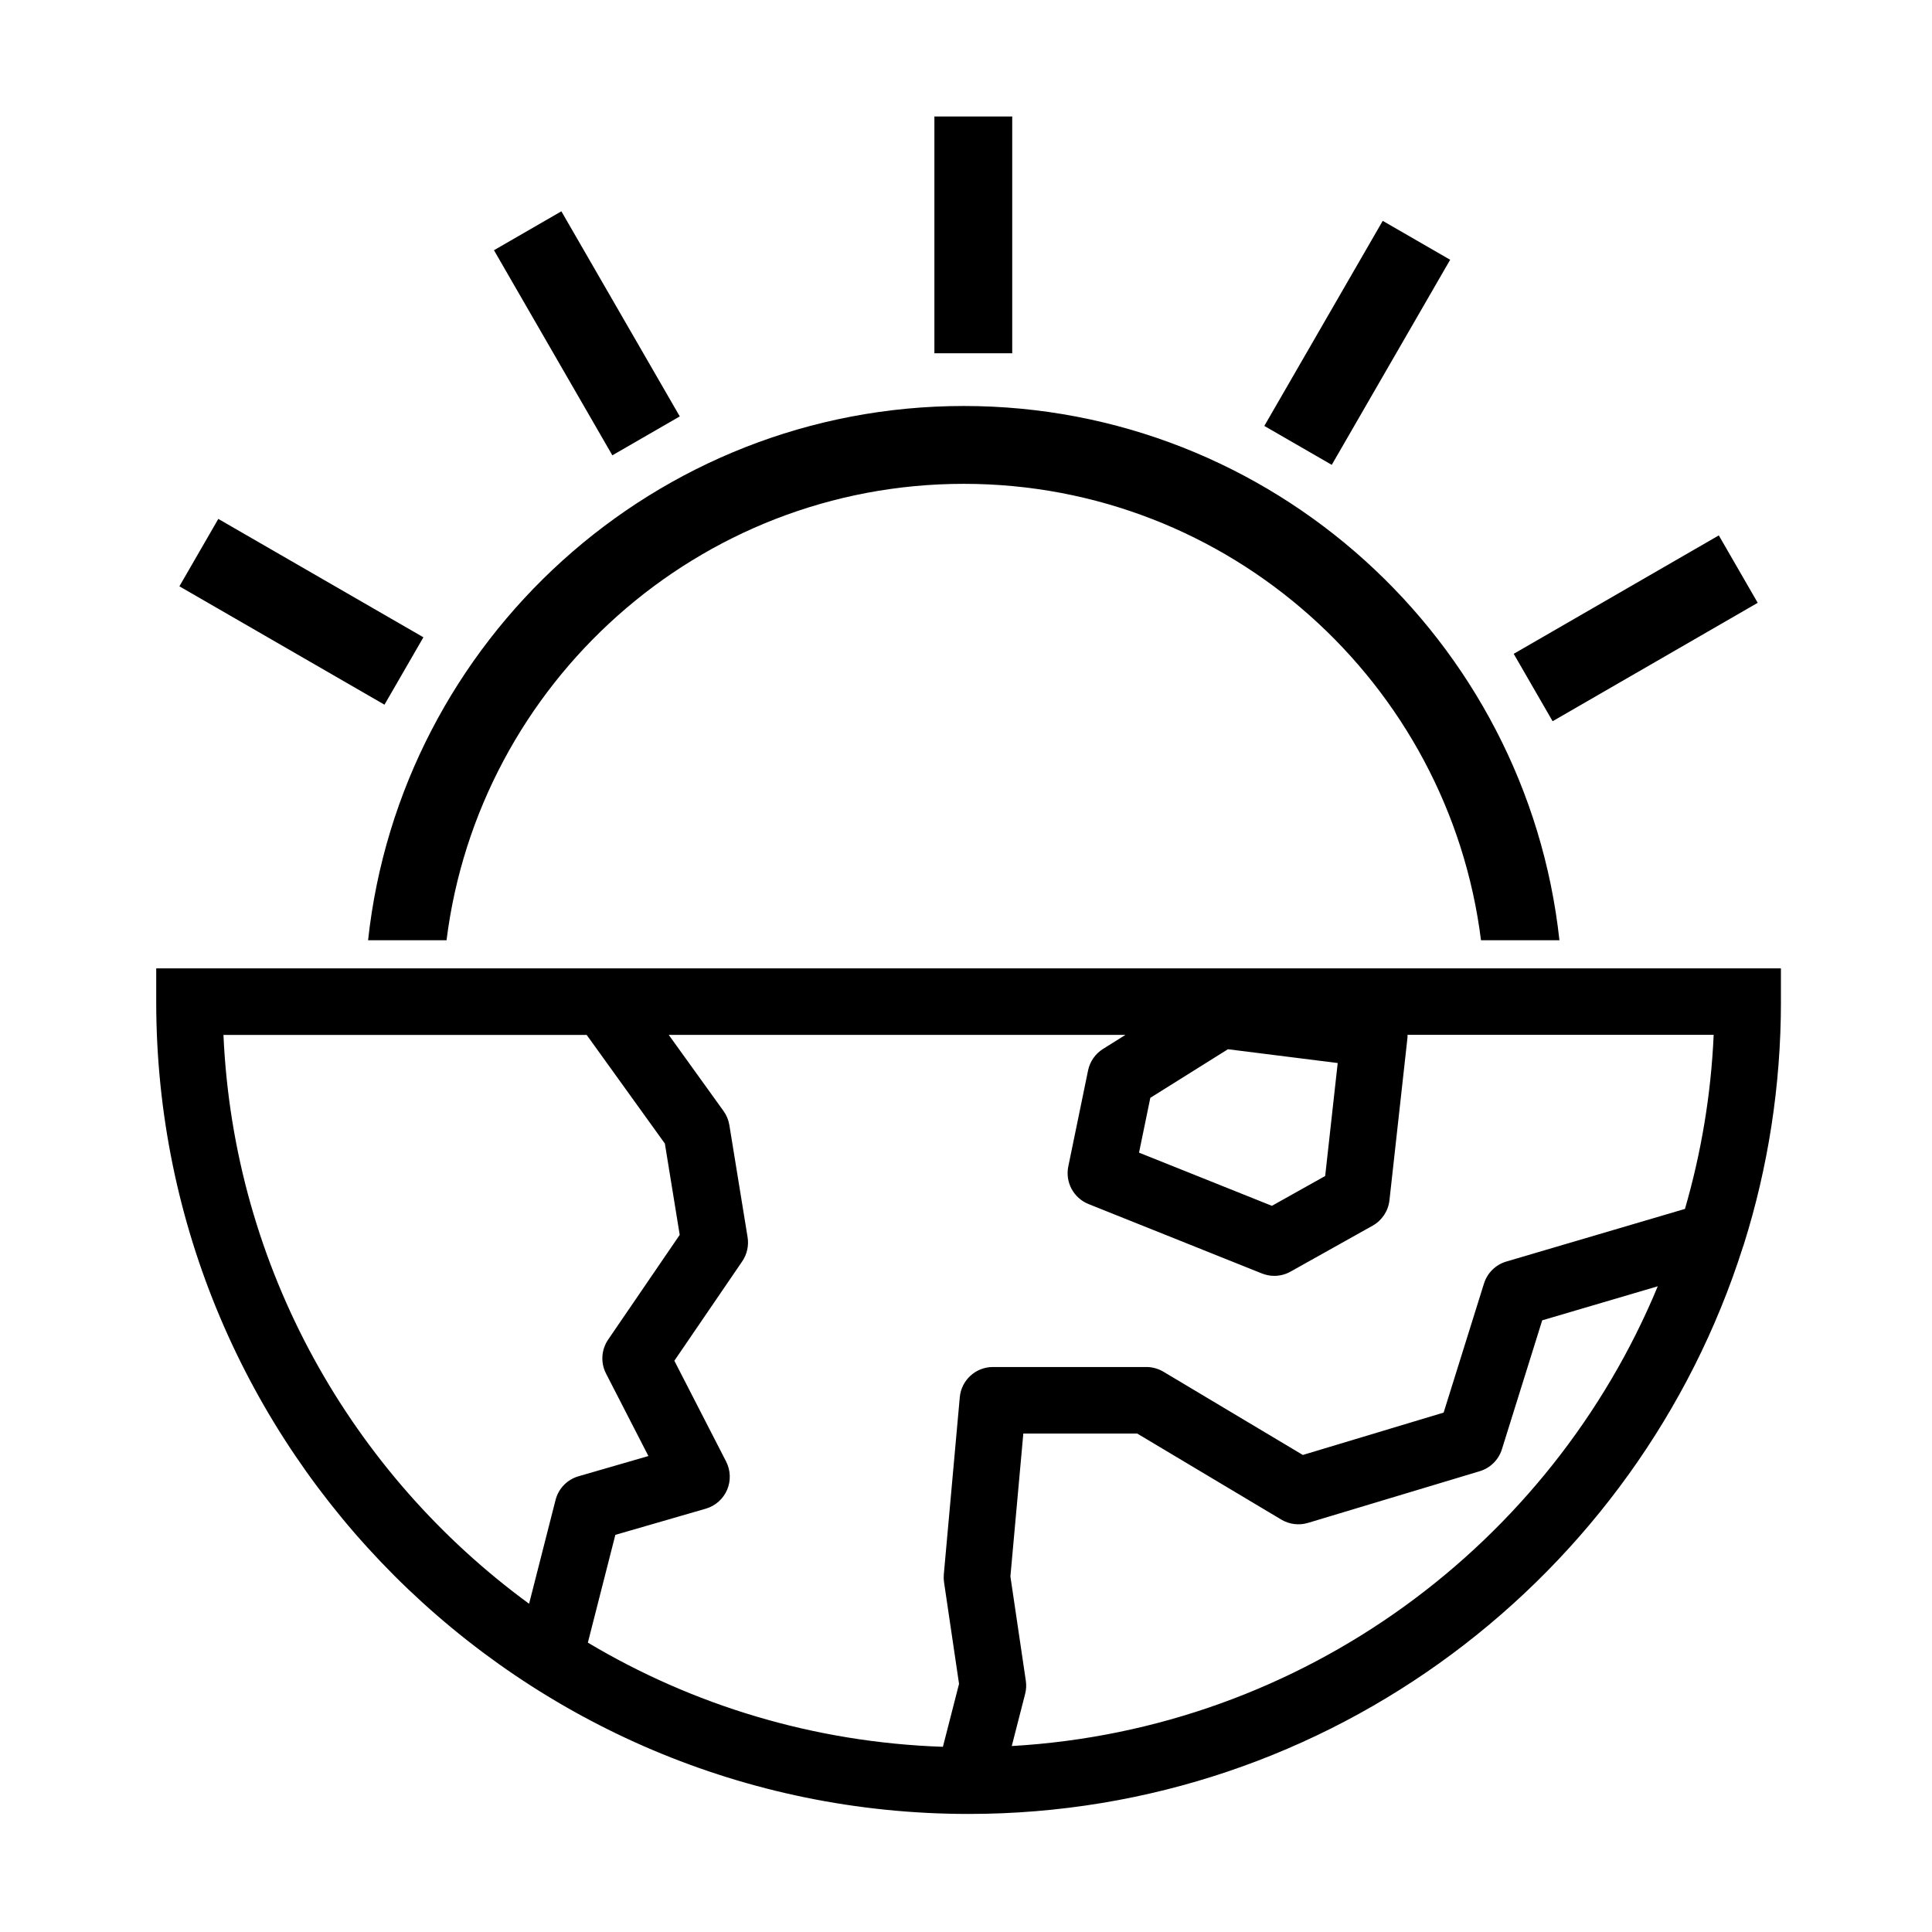
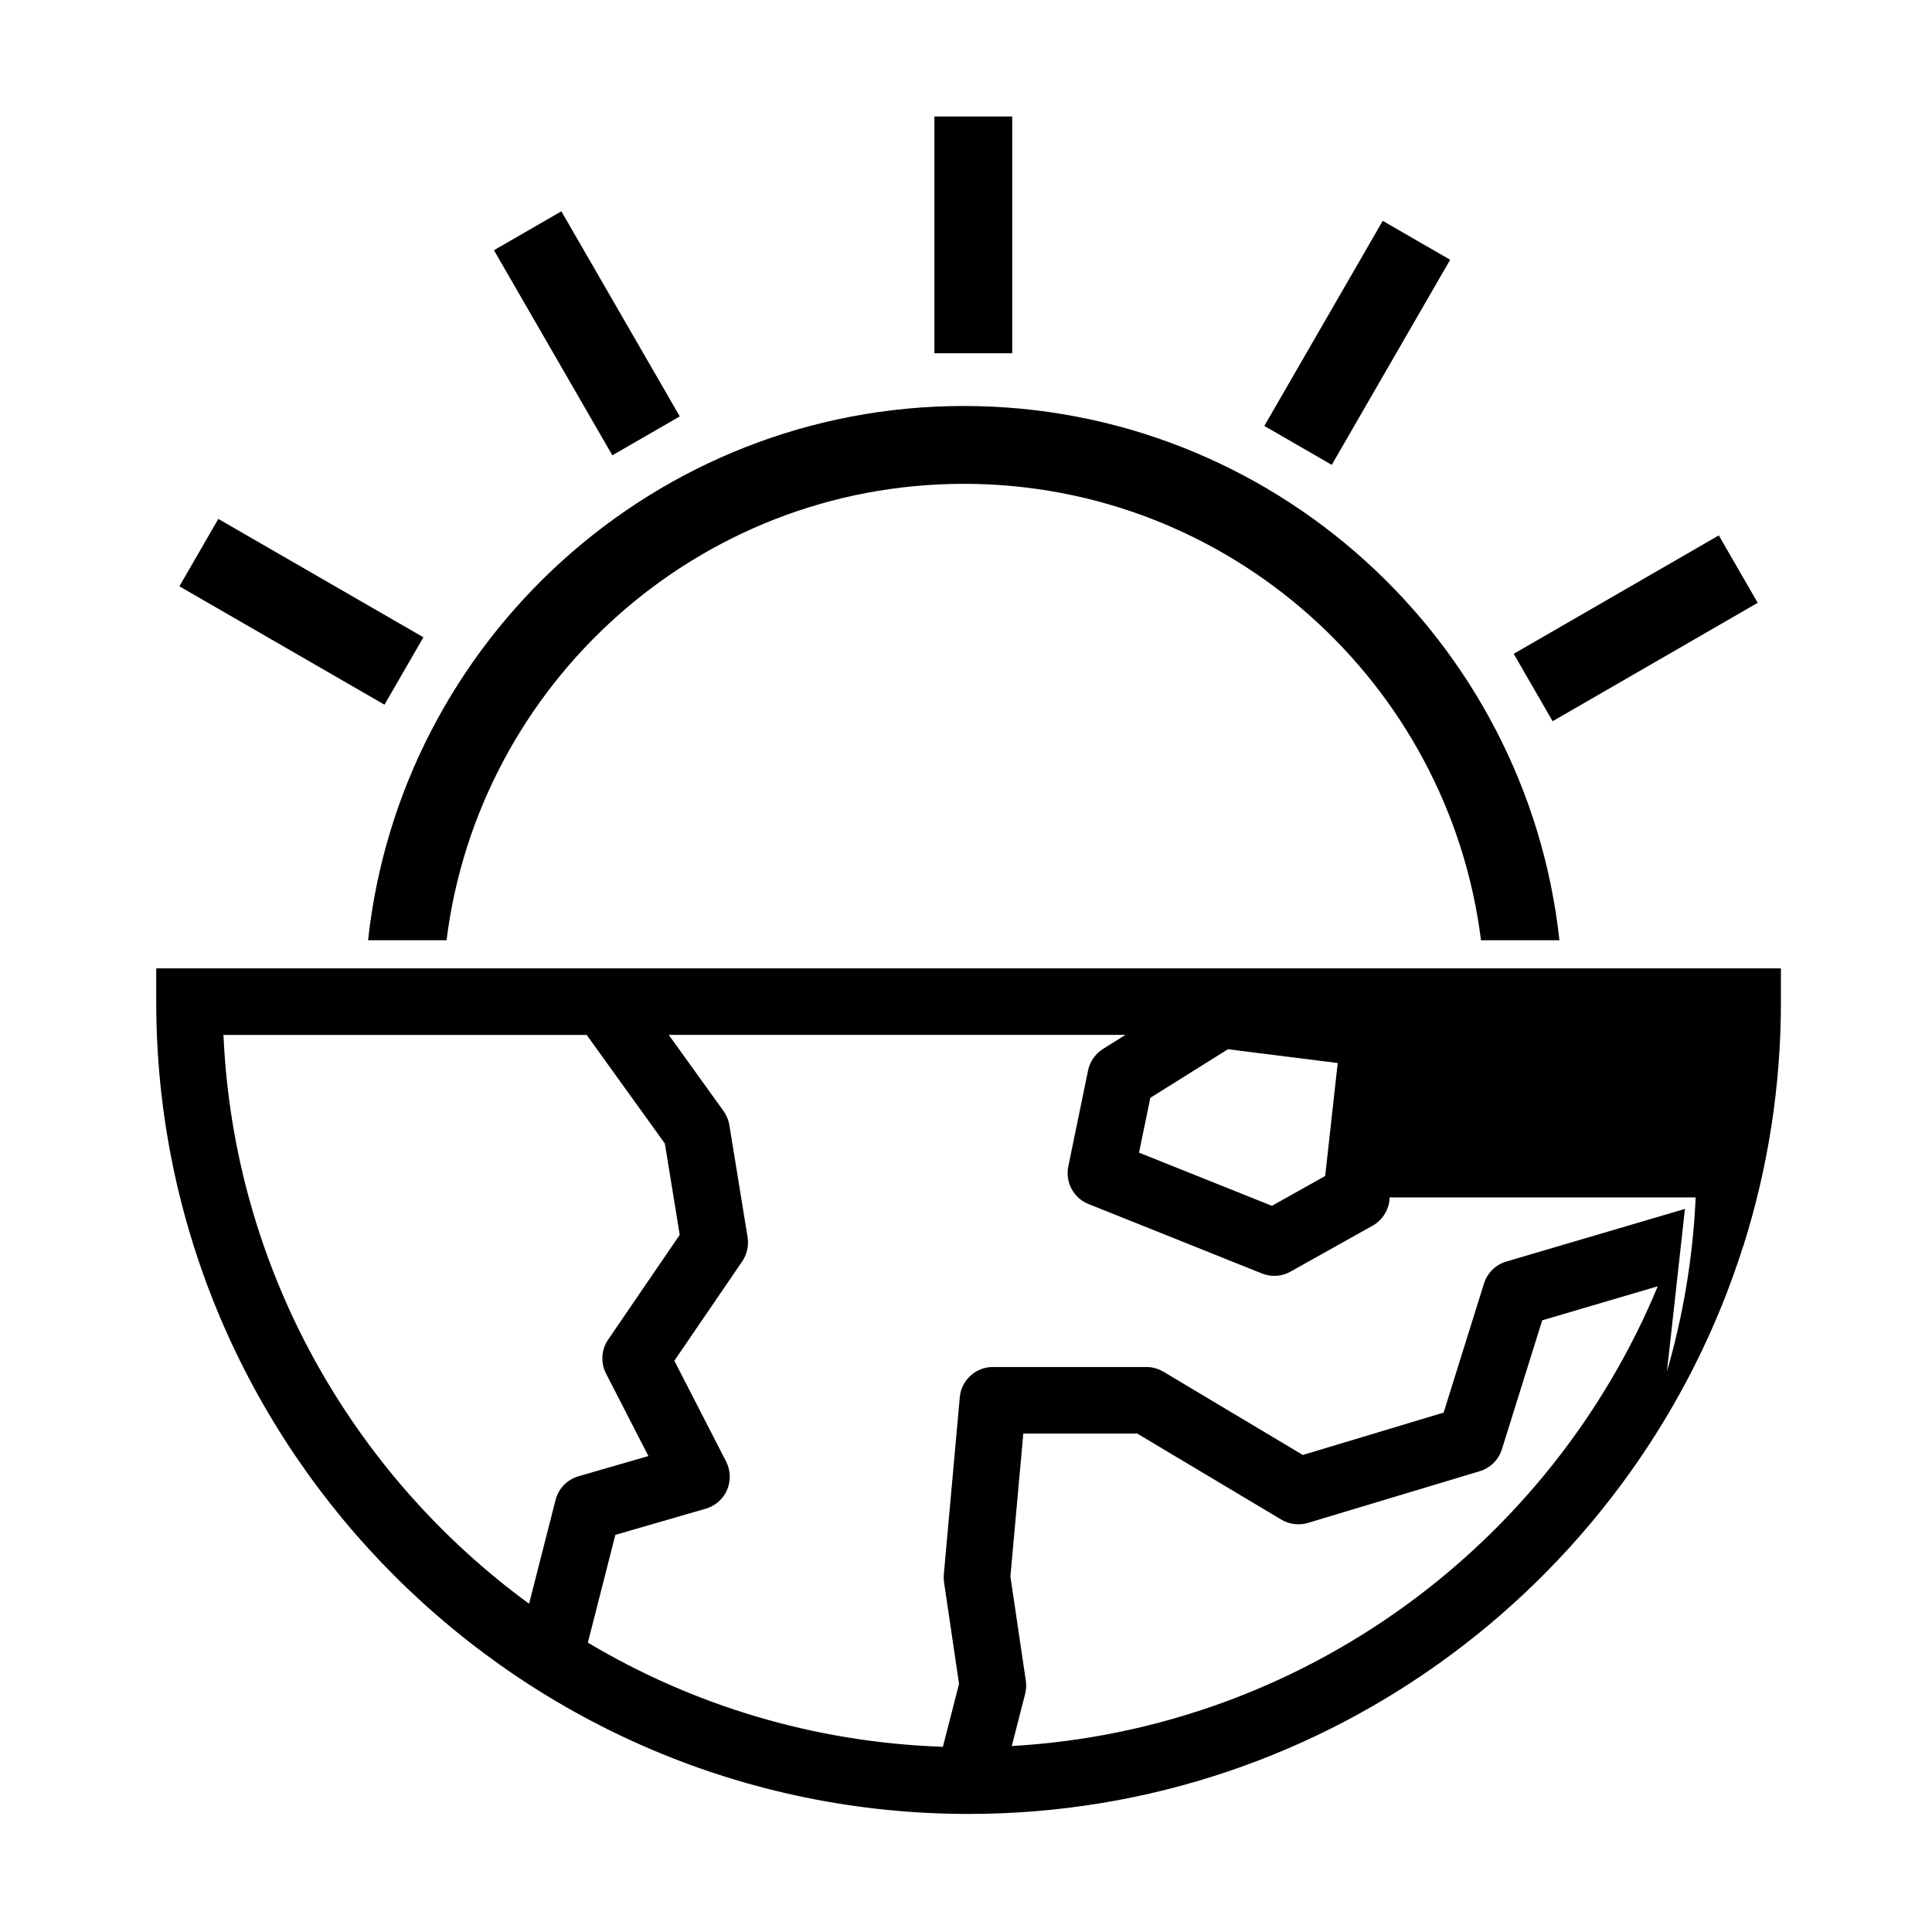
<svg xmlns="http://www.w3.org/2000/svg" fill="#000000" width="800px" height="800px" version="1.1" viewBox="144 144 512 512">
-   <path d="m615.96 409.44v-8.816l-312.18 0.004h-0.082-118.3v8.816c0 118.71 96.574 215.27 215.28 215.27h0.004c95.992-0.004 177.48-63.164 205.16-150.09 0.105-0.277 0.207-0.551 0.289-0.836 6.391-20.332 9.836-41.945 9.836-64.348zm-25.43 54.934-47.332 13.945c-2.828 0.832-5.047 3.019-5.926 5.828l-10.691 34.203-37.316 11.23-36.945-22.062c-1.367-0.812-2.934-1.246-4.519-1.246h-40.668c-4.566 0-8.375 3.477-8.781 8.027l-4.231 46.93c-0.059 0.695-0.039 1.391 0.059 2.082l3.977 26.93-4.277 16.68c-34.277-1.164-66.367-11.07-94.09-27.605l7.285-28.562 23.957-6.934c2.527-0.73 4.606-2.555 5.648-4.973 1.043-2.418 0.945-5.176-0.25-7.523l-13.719-26.711 17.984-26.336c1.273-1.867 1.785-4.156 1.426-6.394l-4.832-29.719c-0.223-1.352-0.75-2.625-1.547-3.734l-14.52-20.176 121.05-0.004-5.969 3.738c-2.039 1.281-3.465 3.336-3.953 5.691l-5.238 25.438c-0.863 4.18 1.395 8.379 5.356 9.969l45.969 18.402c1.055 0.418 2.168 0.629 3.273 0.629 1.492 0 2.973-0.379 4.301-1.125l21.754-12.176c2.484-1.391 4.141-3.894 4.457-6.727l4.777-43.086c0.031-0.258 0-0.508 0.012-0.762h81.133c-0.707 15.949-3.332 31.391-7.609 46.133zm-92.023-38.66-3.32 29.938-14.121 7.906-35.211-14.098 2.992-14.523 20.57-12.879zm-295.29-7.453h96.258l20.723 28.793 3.934 24.199-18.965 27.754c-1.824 2.672-2.039 6.125-0.562 9.004l11.23 21.855-18.52 5.359c-3.004 0.867-5.32 3.258-6.09 6.289l-7.012 27.496c-46.961-34.359-78.27-88.902-80.996-150.75zm208.91 188.46 3.547-13.828c0.293-1.137 0.352-2.316 0.18-3.477l-4.086-27.645 3.422-37.867h30.18l38.195 22.809c2.125 1.266 4.691 1.582 7.059 0.871l45.52-13.699c2.805-0.84 5.004-3.023 5.875-5.812l10.68-34.172 30.625-9.023c-28.309 68.305-93.855 117.39-171.2 121.84zm145.14-213.55h-20.789c-8.516-68.086-66.715-120.95-137.07-120.95-70.355 0-128.56 52.863-137.07 120.95h-20.793c8.621-79.492 76.117-141.58 157.86-141.58 81.738 0 149.23 62.09 157.86 141.58zm-145.01-155.55h-20.633v-62.754h20.625v62.754zm-105.98 27.043-31.371-54.352 17.863-10.312 31.379 54.352zm-60.387 66.086-54.348-31.371 10.312-17.863 54.352 31.371zm309.57 4.383-10.312-17.863 54.352-31.383 10.312 17.863zm-58.531-67.945-17.871-10.312 31.379-54.348 17.871 10.312z" />
+   <path d="m615.96 409.44v-8.816l-312.18 0.004h-0.082-118.3v8.816c0 118.71 96.574 215.27 215.28 215.27h0.004c95.992-0.004 177.48-63.164 205.16-150.09 0.105-0.277 0.207-0.551 0.289-0.836 6.391-20.332 9.836-41.945 9.836-64.348zm-25.43 54.934-47.332 13.945c-2.828 0.832-5.047 3.019-5.926 5.828l-10.691 34.203-37.316 11.23-36.945-22.062c-1.367-0.812-2.934-1.246-4.519-1.246h-40.668c-4.566 0-8.375 3.477-8.781 8.027l-4.231 46.93c-0.059 0.695-0.039 1.391 0.059 2.082l3.977 26.93-4.277 16.68c-34.277-1.164-66.367-11.07-94.09-27.605l7.285-28.562 23.957-6.934c2.527-0.73 4.606-2.555 5.648-4.973 1.043-2.418 0.945-5.176-0.25-7.523l-13.719-26.711 17.984-26.336c1.273-1.867 1.785-4.156 1.426-6.394l-4.832-29.719c-0.223-1.352-0.75-2.625-1.547-3.734l-14.52-20.176 121.05-0.004-5.969 3.738c-2.039 1.281-3.465 3.336-3.953 5.691l-5.238 25.438c-0.863 4.18 1.395 8.379 5.356 9.969l45.969 18.402c1.055 0.418 2.168 0.629 3.273 0.629 1.492 0 2.973-0.379 4.301-1.125l21.754-12.176c2.484-1.391 4.141-3.894 4.457-6.727c0.031-0.258 0-0.508 0.012-0.762h81.133c-0.707 15.949-3.332 31.391-7.609 46.133zm-92.023-38.66-3.32 29.938-14.121 7.906-35.211-14.098 2.992-14.523 20.57-12.879zm-295.29-7.453h96.258l20.723 28.793 3.934 24.199-18.965 27.754c-1.824 2.672-2.039 6.125-0.562 9.004l11.23 21.855-18.52 5.359c-3.004 0.867-5.32 3.258-6.09 6.289l-7.012 27.496c-46.961-34.359-78.27-88.902-80.996-150.75zm208.91 188.46 3.547-13.828c0.293-1.137 0.352-2.316 0.18-3.477l-4.086-27.645 3.422-37.867h30.18l38.195 22.809c2.125 1.266 4.691 1.582 7.059 0.871l45.52-13.699c2.805-0.84 5.004-3.023 5.875-5.812l10.68-34.172 30.625-9.023c-28.309 68.305-93.855 117.39-171.2 121.84zm145.14-213.55h-20.789c-8.516-68.086-66.715-120.95-137.07-120.95-70.355 0-128.56 52.863-137.07 120.95h-20.793c8.621-79.492 76.117-141.58 157.86-141.58 81.738 0 149.23 62.09 157.86 141.58zm-145.01-155.55h-20.633v-62.754h20.625v62.754zm-105.98 27.043-31.371-54.352 17.863-10.312 31.379 54.352zm-60.387 66.086-54.348-31.371 10.312-17.863 54.352 31.371zm309.57 4.383-10.312-17.863 54.352-31.383 10.312 17.863zm-58.531-67.945-17.871-10.312 31.379-54.348 17.871 10.312z" />
</svg>